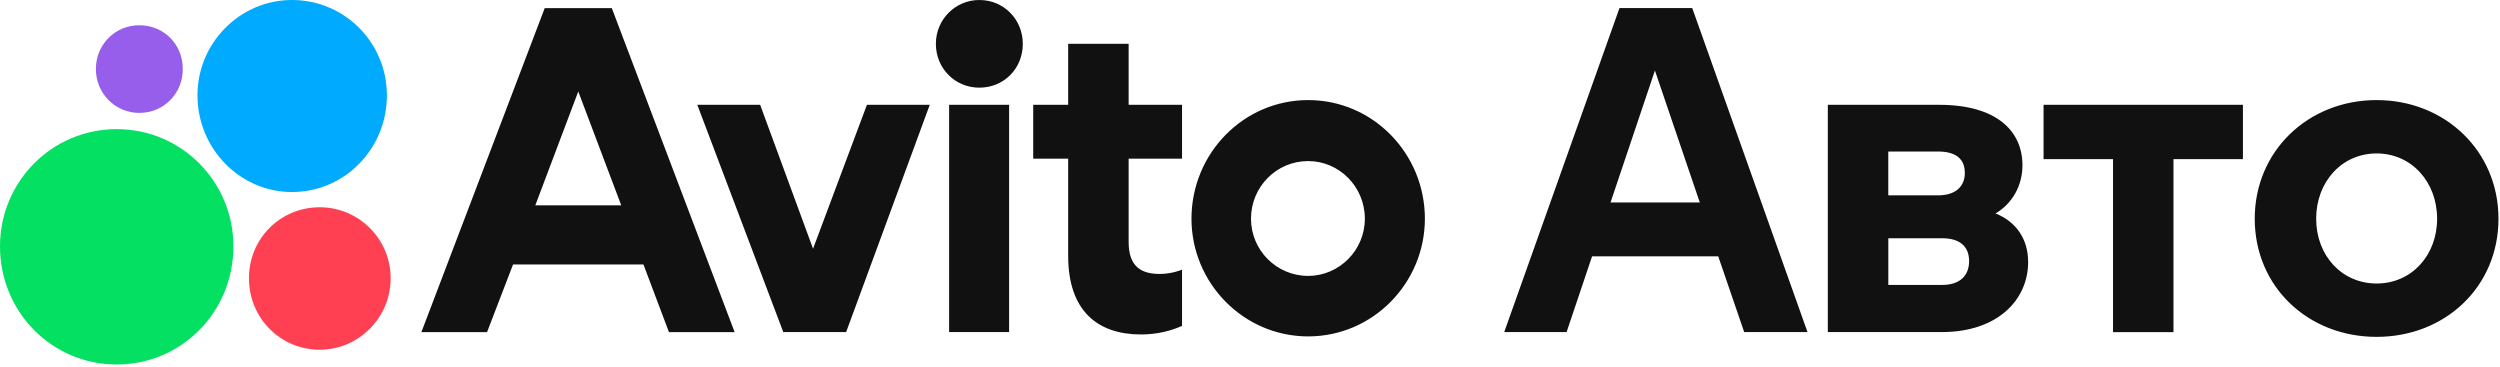
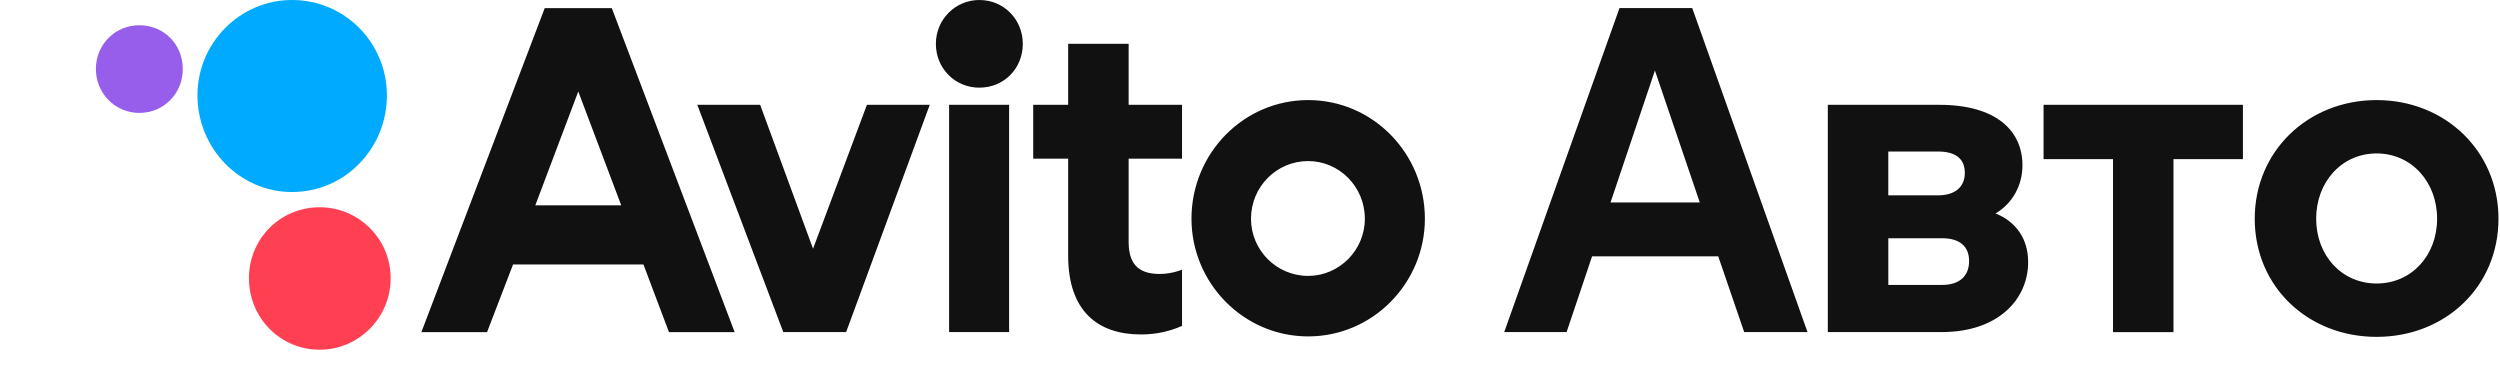
<svg xmlns="http://www.w3.org/2000/svg" width="341" height="50" viewBox="0 0 341 50" fill="none">
  <path d="M324.169 13.651C333.511 13.651 340.793 20.604 340.793 29.832C340.793 39.127 333.511 45.949 324.169 45.949C314.827 45.949 307.545 39.123 307.545 29.832C307.545 20.604 314.827 13.651 324.169 13.651ZM178.436 13.651C187.263 13.651 194.353 20.929 194.354 29.832C194.354 38.608 187.263 45.886 178.436 45.886C169.608 45.886 162.518 38.605 162.518 29.832C162.518 20.929 169.608 13.651 178.436 13.651ZM153.946 14.297H161.229V21.641H153.946V33.013C153.946 36.391 155.688 37.367 158.201 37.367C159.873 37.367 161.22 36.786 161.229 36.783V44.452C159.617 45.167 157.749 45.62 155.623 45.62C149.757 45.623 145.698 42.439 145.698 34.902V21.645H140.929V14.297H145.698V5.978H153.946V14.297ZM100.204 45.302H91.246L87.766 36.074H69.98L66.435 45.302H57.477L74.3 1.107H83.449L100.204 45.302ZM305.935 21.707H296.462V45.299H288.214V21.707H278.741V14.297H305.935V21.707ZM110.9 33.926L118.247 14.297H126.818L115.412 45.298H106.841L95.113 14.297H103.684L110.9 33.926ZM137.642 45.298H129.458V14.297H137.642V45.298ZM246.545 45.298H237.909L234.367 34.963H217.16L213.681 45.298H205.175L220.897 1.103H230.822L246.545 45.298ZM264.522 14.297C272.257 14.297 275.863 17.807 275.863 22.551C275.863 25.279 274.509 27.752 272.191 29.114C274.961 30.22 276.639 32.557 276.639 35.742C276.639 40.811 272.579 45.295 264.845 45.295H249.314V14.297H264.522ZM257.566 38.864H264.914C267.296 38.864 268.585 37.63 268.585 35.614C268.585 33.598 267.296 32.496 264.914 32.496H257.566V38.864ZM324.172 20.929C319.403 20.929 315.924 24.83 315.924 29.832C315.924 34.836 319.403 38.67 324.172 38.67C328.941 38.67 332.421 34.836 332.421 29.832C332.421 24.83 328.941 20.929 324.172 20.929ZM178.432 21.97C174.116 21.97 170.636 25.48 170.636 29.832C170.636 34.123 174.115 37.633 178.432 37.633C182.686 37.63 186.166 34.12 186.166 29.832C186.166 25.48 182.686 21.97 178.432 21.97ZM73.014 28.01H84.738L78.876 12.479L73.014 28.01ZM219.674 27.62H231.854L225.731 9.619L219.674 27.62ZM257.562 26.645H264.33C266.843 26.645 268.002 25.349 268.002 23.592C268.002 21.774 266.905 20.666 264.33 20.666H257.562V26.645ZM133.582 0C136.931 0 139.51 2.666 139.51 5.978C139.51 9.356 136.931 11.957 133.582 11.957C130.298 11.96 127.654 9.36 127.654 5.978C127.654 2.662 130.298 0.001 133.582 0Z" fill="#111111" />
-   <path d="M0 33.601C0 24.764 7.09 17.613 15.918 17.613C24.746 17.613 31.836 24.764 31.836 33.601C31.836 42.571 24.746 49.717 15.918 49.717C7.086 49.717 0 42.571 0 33.601Z" fill="#04E061" />
  <path d="M13.078 9.422C13.078 6.044 15.721 3.444 19.006 3.444C22.355 3.444 24.933 6.044 24.933 9.422C24.933 12.738 22.355 15.4 19.006 15.4C15.721 15.404 13.078 12.738 13.078 9.422Z" fill="#965EEB" />
  <path d="M26.934 12.997C26.934 5.847 32.734 0 39.821 0C47.037 0 52.773 5.85 52.773 12.997C52.773 20.276 47.037 26.192 39.821 26.192C32.734 26.192 26.934 20.279 26.934 12.997Z" fill="#00AAFF" />
  <path d="M33.957 37.955C33.957 32.561 38.212 28.27 43.621 28.27C48.904 28.27 53.286 32.561 53.286 37.955C53.286 43.348 48.904 47.702 43.621 47.702C38.212 47.702 33.957 43.348 33.957 37.955Z" fill="#FF4053" />
</svg>